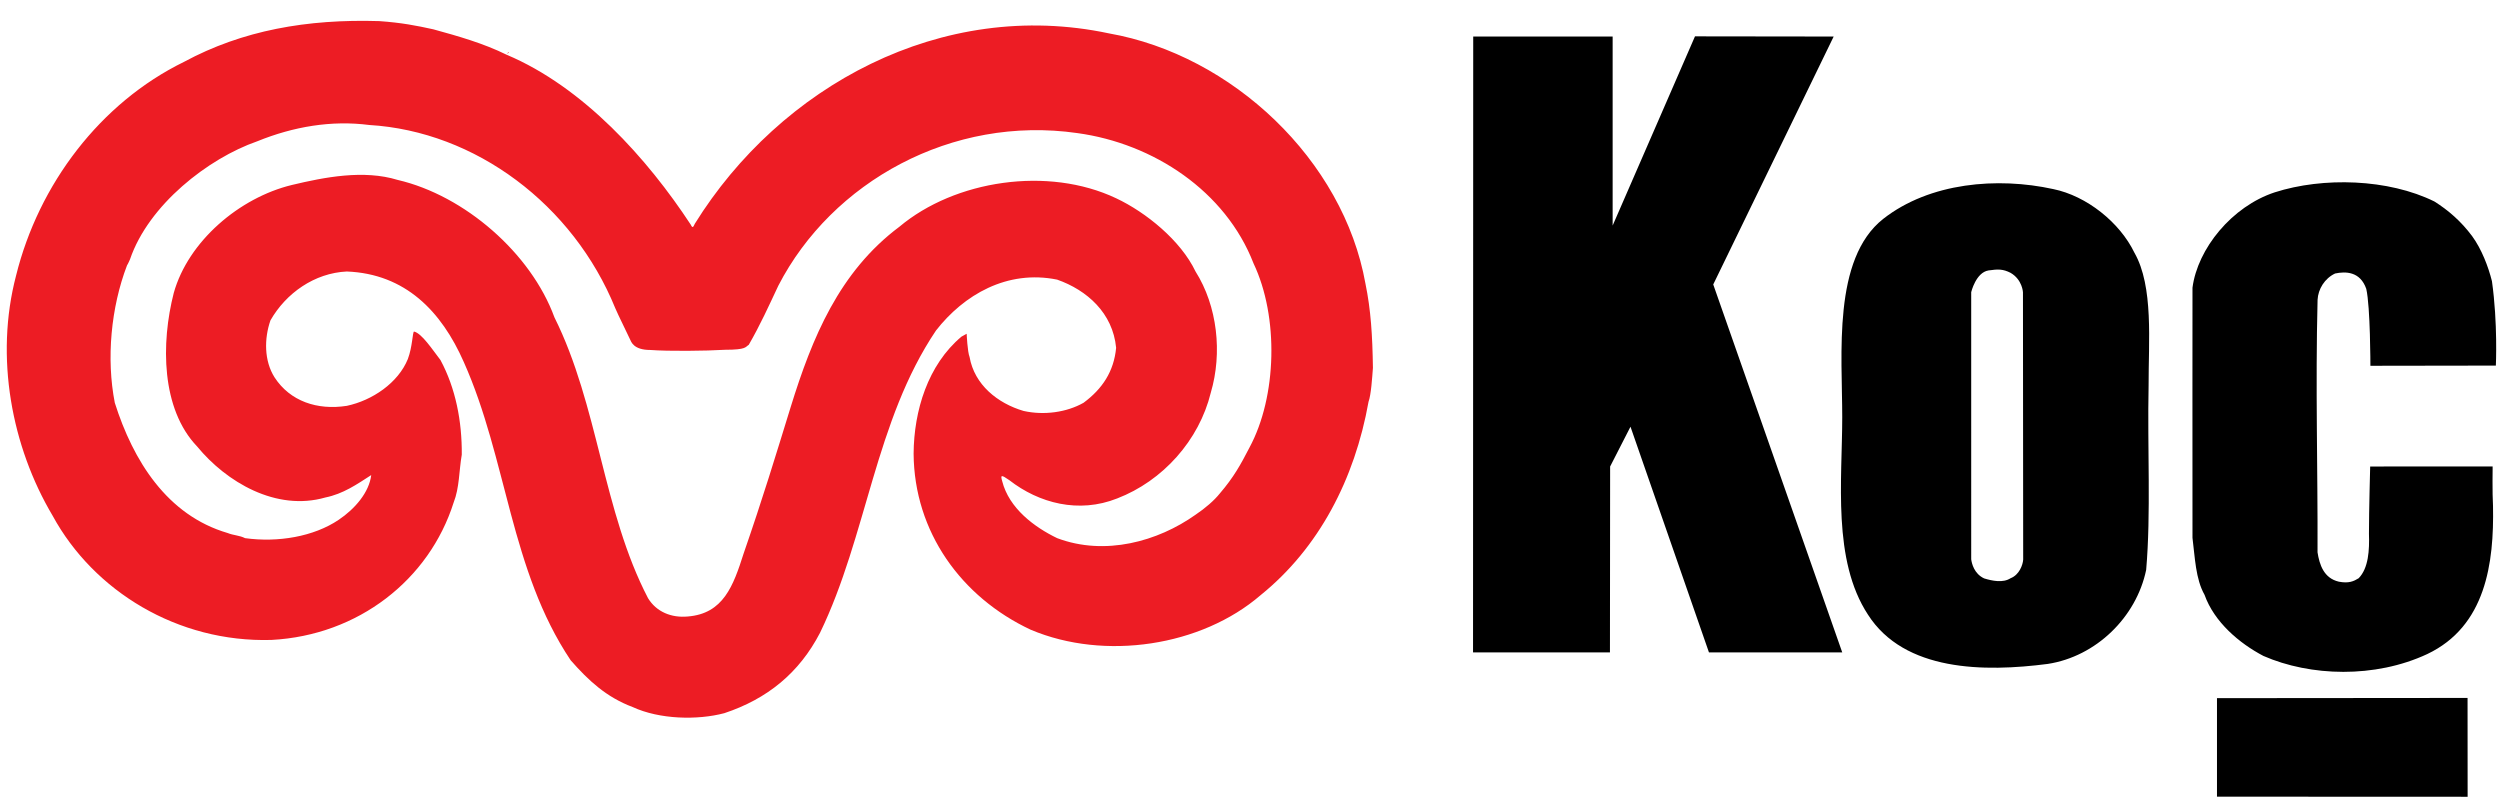
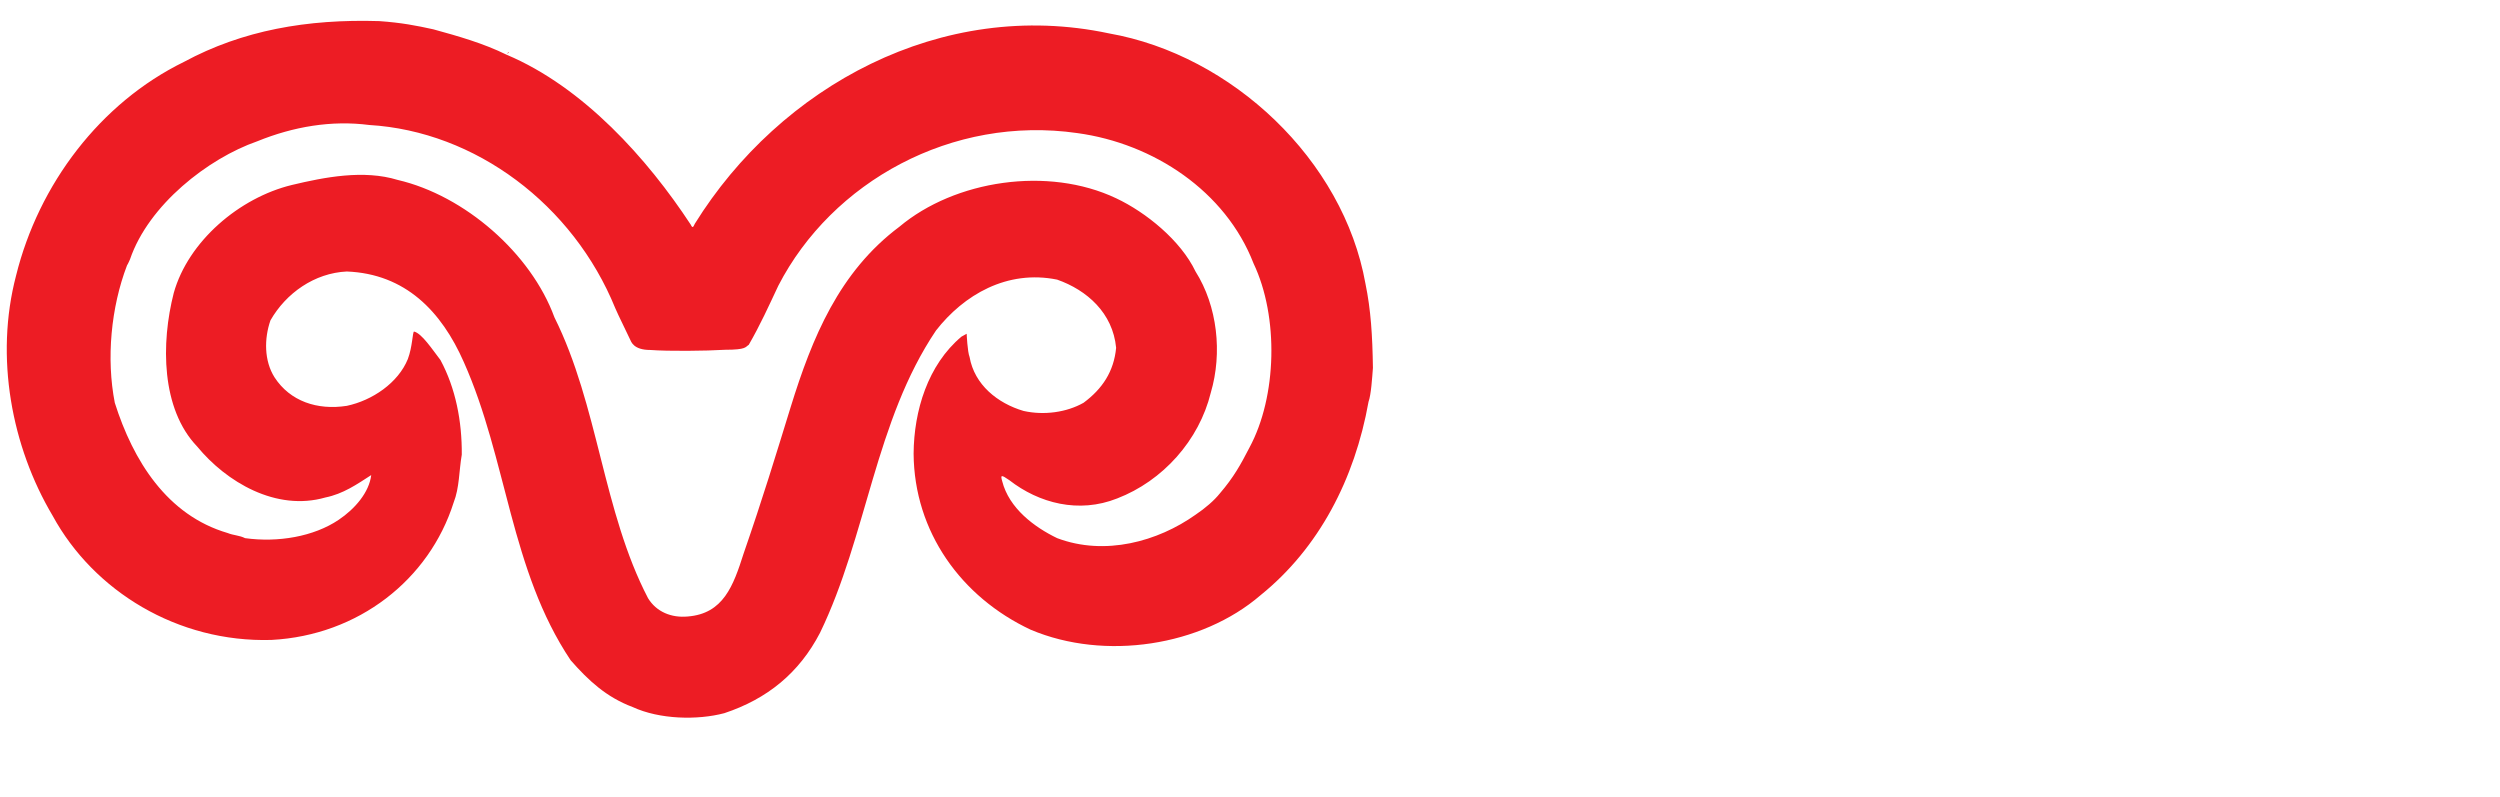
<svg xmlns="http://www.w3.org/2000/svg" id="Layer_1" x="0px" y="0px" width="800px" height="254.967px" viewBox="0 0 800 254.967" xml:space="preserve">
  <g>
-     <path fill-rule="evenodd" clip-rule="evenodd" d="M586.774,11.692l-38.538,79.334l41.28,117.737h-42.651l-25.109-72.218  l-6.515,12.737l-0.059,59.48h-43.811l0.059-197.071h44.616V72.18l26.35-60.547L586.774,11.692L586.774,11.692z M683.001,80.847  c6.207,10.843,4.504,28.635,4.551,42.475c-0.425,20.256,0.792,40.813-0.78,59.049c-3.156,15.166-16.065,27.721-31.492,30.085  c-20.274,2.637-45.891,2.465-57.547-15.793c-11.433-17.461-8.216-43.054-8.216-63.162c0-20.106-3.168-50.617,13.11-63.458  c14.905-11.68,36.61-13.436,54.402-9.54C667.751,62.689,678.343,71.195,683.001,80.847L683.001,80.847z M643.387,87.308  c3.782,2.196,3.96,6.219,3.96,6.219l0.072,85.552c-0.119,1.696-1.243,4.877-4.032,5.952c-2.446,1.59-5.922,0.833-8.464,0.06  c-3.227-1.514-3.96-4.787-4.138-6.124V93.49c0,0,1.502-6.321,5.544-6.951C639.403,86.096,640.94,86.073,643.387,87.308  L643.387,87.308z M791.098,75.584c3.002,4.12,5.153,9.7,6.324,14.387c1.902,13.509,1.252,27.018,1.252,27.018l-40.145,0.062  c0,0,0-18.885-1.324-24.619c-1.951-5.618-6.645-5.618-9.979-4.912c-3.345,1.572-5.426,5-5.603,8.42  c-0.697,27.895,0.083,54.051-0.013,80.814c0.616,3.907,1.987,8.275,6.833,9.387c3.156,0.603,4.752-0.124,6.338-1.111  c3.156-3.238,3.462-9.008,3.285-14.244c0-7.313,0.39-21.504,0.39-21.504l39.189-0.023c0,0-0.131,8.529,0.118,12.654  c0.365,18.259-2.294,38.491-21.043,47.387c-16.763,7.82-37.402,7.164-52.417,0.604c-7.719-4.031-15.758-10.87-18.844-19.553  c-2.883-5.09-3.061-11.94-3.864-18.247c0-25.813-0.037-73.099,0-80.031c1.619-12.469,12.59-26.019,26.326-30.529  c15.45-4.959,36.351-4.347,51.093,2.932C783.389,67.238,787.515,70.758,791.098,75.584L791.098,75.584z M789.619,223.339  l0.023,31.628l-80.208-0.035v-31.522L789.619,223.339L789.619,223.339z" />
    <path fill-rule="evenodd" clip-rule="evenodd" fill="#ED1C24" d="M138.658,9.38c7.965,2.19,16.036,4.475,23.452,8.133  c0.402-0.165,0.487-1.383,0.649-0.642c-0.248,0.24-0.414,0.402-0.649,0.642c24.58,10.356,45.096,33.313,58.935,54.388  c0.625,1.379,0.855,0.591,1.308-0.316c27.269-43.881,78.887-72.307,132.536-60.896c39.321,6.925,74.99,40.451,82.06,80.097  c1.725,8.373,2.233,16.515,2.388,26.93c-0.236,3.094-0.591,8.659-1.406,10.849c-4.41,24.754-15.877,46.818-34.52,61.874  c-18.965,16.372-49.913,21.089-73.592,11.07c-22.231-10.414-37.297-31.339-37.462-56.335c0.092-13.761,4.564-28.414,15.309-37.445  c1.104-0.641,1.671-0.922,1.671-0.922s0.24,5.719,0.931,7.442c1.557,8.872,8.959,14.803,17.265,17.252  c6.51,1.461,13.76,0.479,19.213-2.615c6.035-4.471,9.69-10.013,10.418-17.578c-1.053-11.159-9.348-18.483-18.874-21.828  c-16.047-3.254-29.883,4.891-38.769,16.284c-19.527,28.995-22.053,65.624-37.108,96.727c-6.683,12.868-16.876,21.159-30.625,25.724  c-8.596,2.287-20.737,2.009-29.308-1.95c-8.454-3.168-14.155-8.483-19.865-14.979c-19.364-28.903-20.269-64.227-34.191-95.417  c-7.165-16.284-18.723-28.248-37.451-28.99c-10.338,0.491-19.452,6.925-24.43,15.646c-2.033,5.854-2.033,12.945,1.306,18.216  c4.969,7.67,13.69,10.596,23.124,9.13c8.146-1.727,16.44-7.33,19.543-14.984c1.482-3.969,1.482-8.481,1.961-8.792  c2.465,0.541,5.845,5.704,8.469,9.111c4.878,9.056,6.91,19.624,6.825,30.292c-0.893,5.131-0.73,10.581-2.604,15.31  c-7.814,24.665-30.459,42.498-58.284,43.97c-30.041,0.881-56.899-15.634-70.03-39.732C3.684,142.887-1.695,114.25,5.141,88.194  c7.237-29.241,26.94-55.289,53.734-68.393C77.598,9.694,98.282,6.041,121.402,6.756C128.542,7.273,133.118,8.163,138.658,9.38  L138.658,9.38z M196.877,98.603c1.259,2.926,3.206,6.659,4.725,9.978c0.379,0.769,1.105,3.411,6.485,3.411  c5.892,0.437,17.782,0.31,23.979-0.065c6.86,0,6.408-0.904,7.54-1.587c3.667-6.357,6.369-12.35,9.448-18.896  c17.164-33.301,55.608-54.63,95.73-48.85c24.355,3.346,47.387,18.565,56.344,41.686c8.135,17.103,7.495,42.664-1.302,58.951  c-2.827,5.479-5.052,9.511-9.449,14.635c-1.847,2.317-4.687,4.752-7.806,6.852c-12.051,8.559-28.992,13.27-44.283,7.488  c-7.265-3.505-15.393-9.522-17.593-18.246c-0.578-2.034-0.316-2.099,2.275-0.313c9.511,7.399,22.217,10.745,34.521,5.857  c14.575-5.604,26.226-18.56,29.968-33.866c3.748-12.708,2.113-27.686-4.889-38.757c-4.722-9.926-15.882-18.961-25.409-23.435  c-21.812-10.345-51.611-5.781-69.351,9.107c-19.279,14.417-27.936,35.527-34.789,57.693c-4.861,15.758-8.893,29.058-15.051,46.849  c-3.315,10.408-6.499,19.286-17.909,20.186c-5.203,0.483-10.013-1.472-12.688-5.858c-14.502-27.846-15.885-61.637-29.958-89.875  c-7.506-20.52-28.738-38.993-50.156-43.97c-10.917-3.343-23.371-0.89-33.877,1.619C76.619,63.266,60.246,77.188,55.606,93.73  c-4.12,16.071-4.061,37.119,7.489,49.157c9.301,11.325,25.251,20.848,41.044,16.302c5.692-1.158,10.016-4.173,14.651-7.163  c-0.653,5.526-5.202,10.816-10.431,14.327c-7.967,5.361-19.363,7.312-29.944,5.852c-1.723-0.893-3.747-0.893-5.543-1.632  c-19.453-5.686-30.284-23.199-36.139-41.686c-2.766-14.158-1.221-30.523,3.907-43.958c0.327-0.464,0.966-1.959,0.966-1.959  c5.943-17.416,24.958-32.267,40.716-37.761c11.597-4.714,23.761-6.773,35.814-5.216C152.164,42.028,183.396,65.491,196.877,98.603  L196.877,98.603z" />
  </g>
</svg>